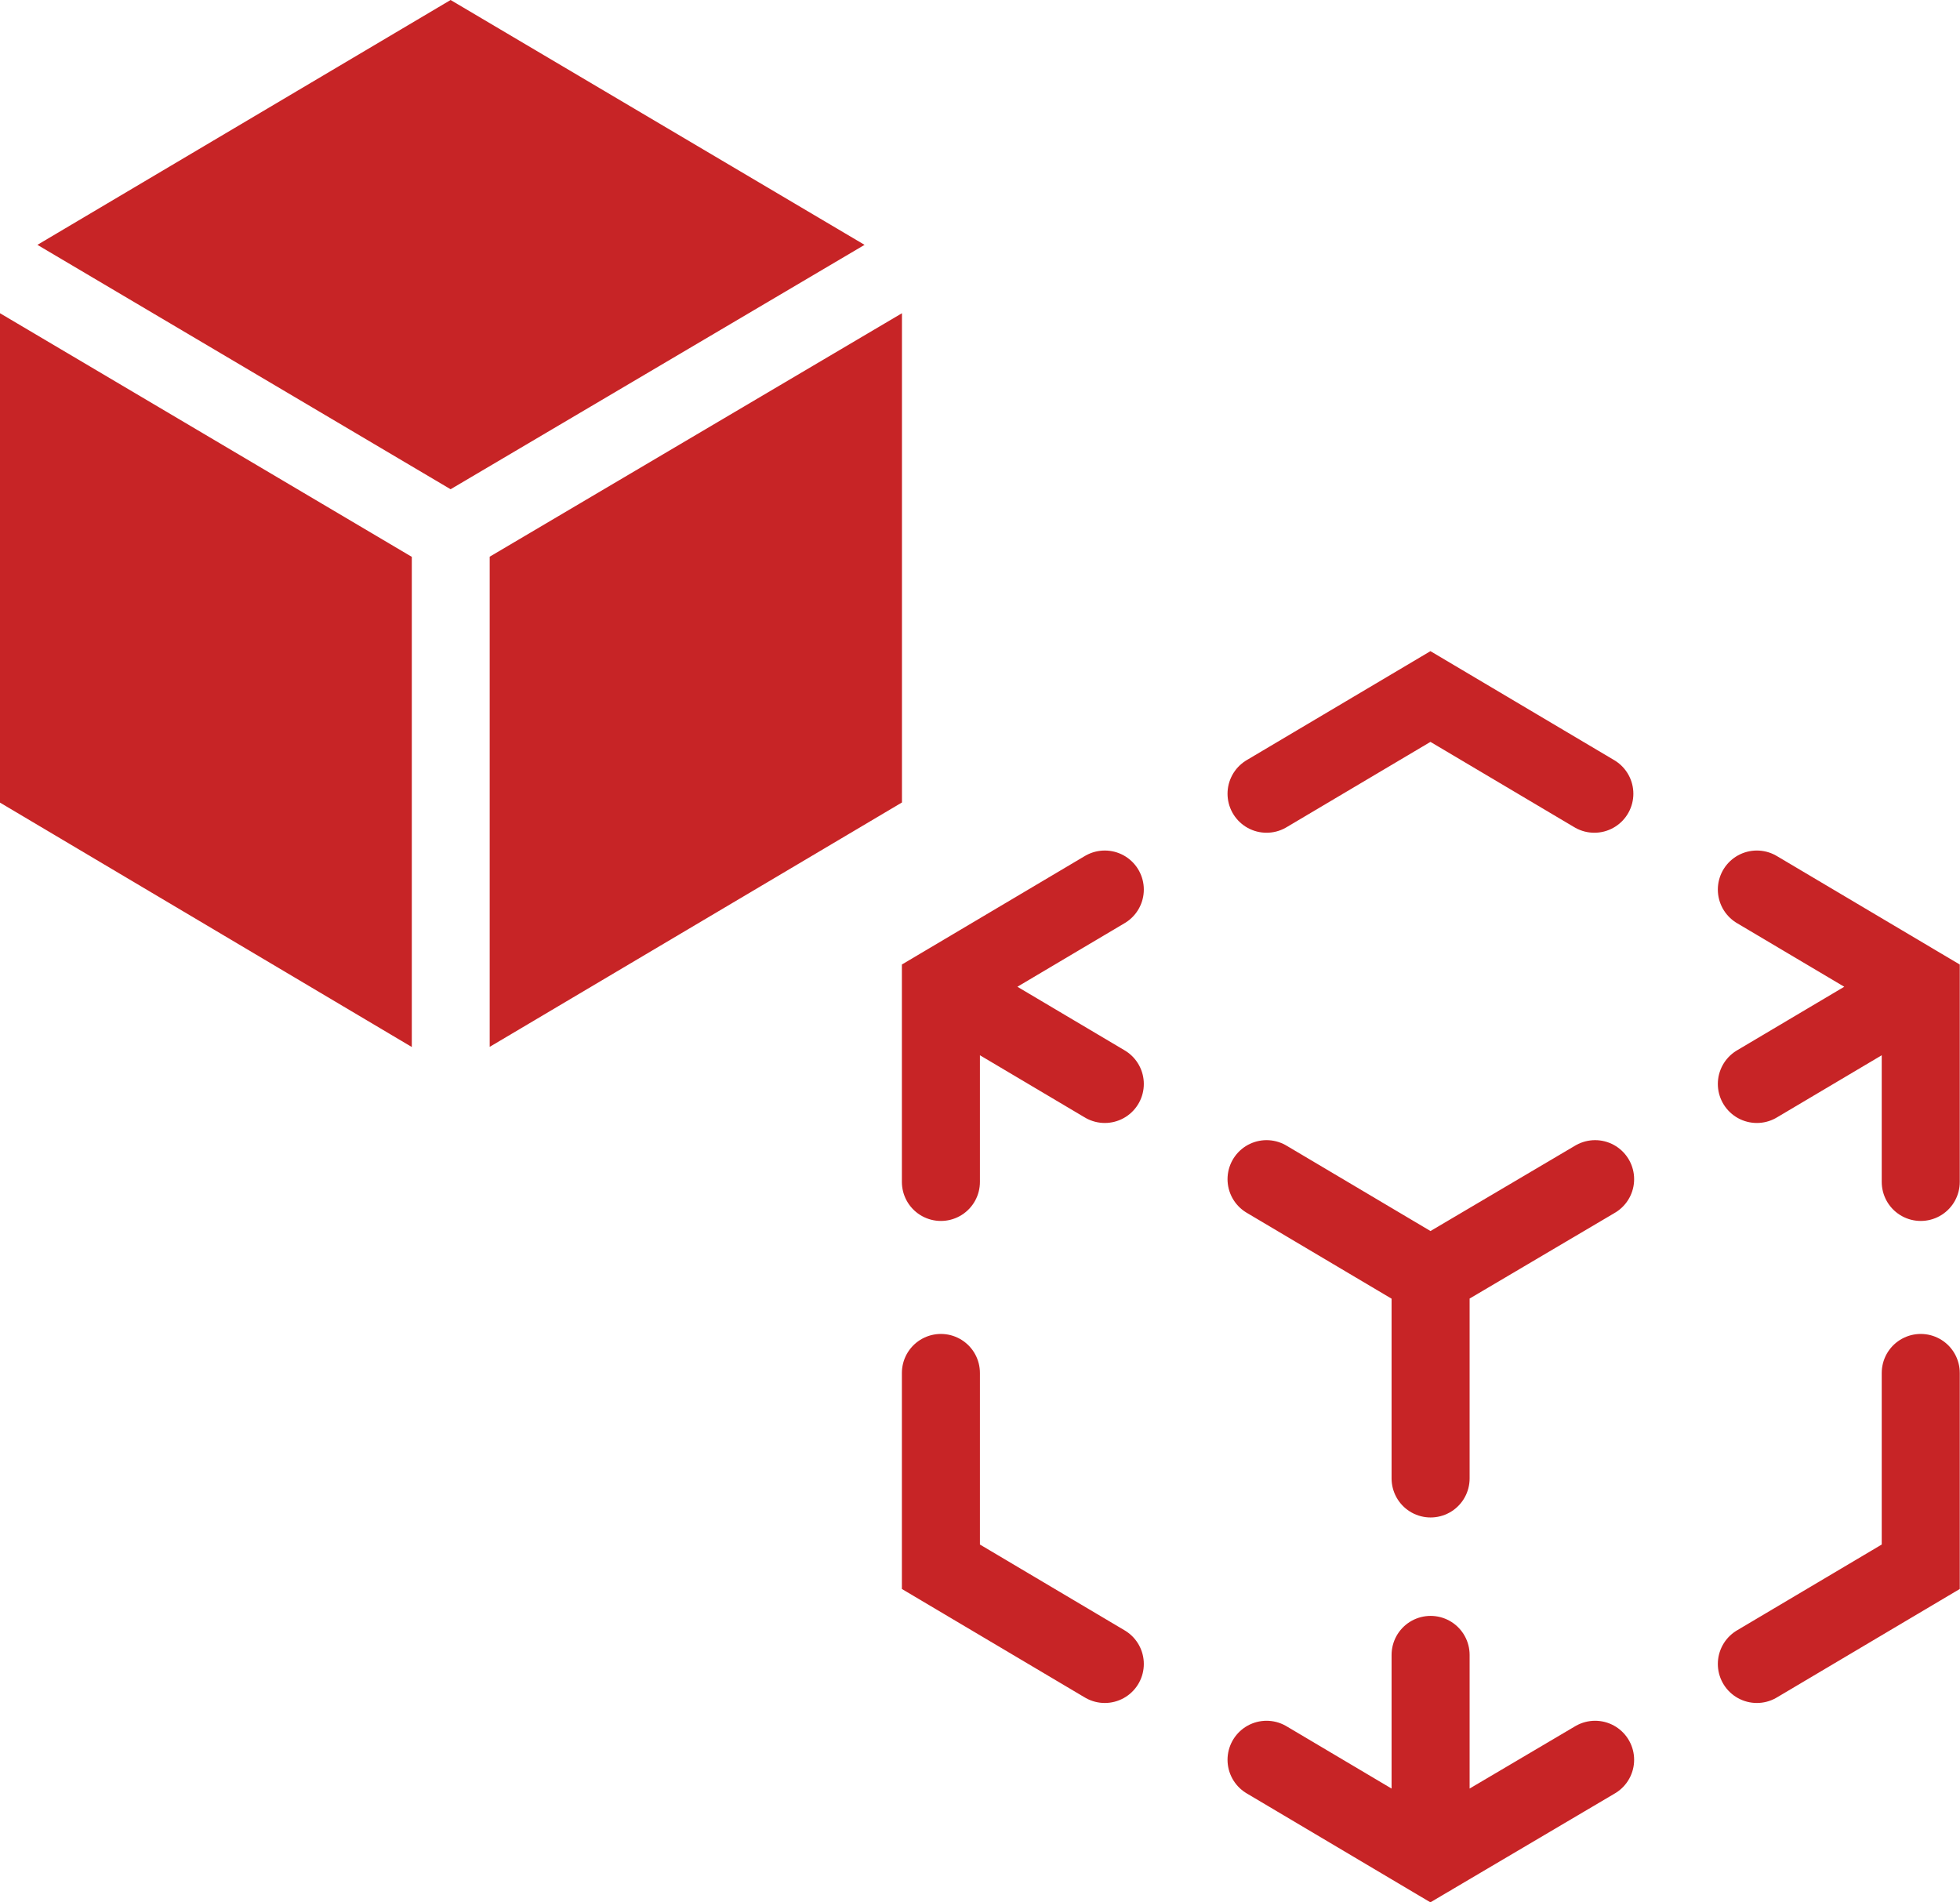
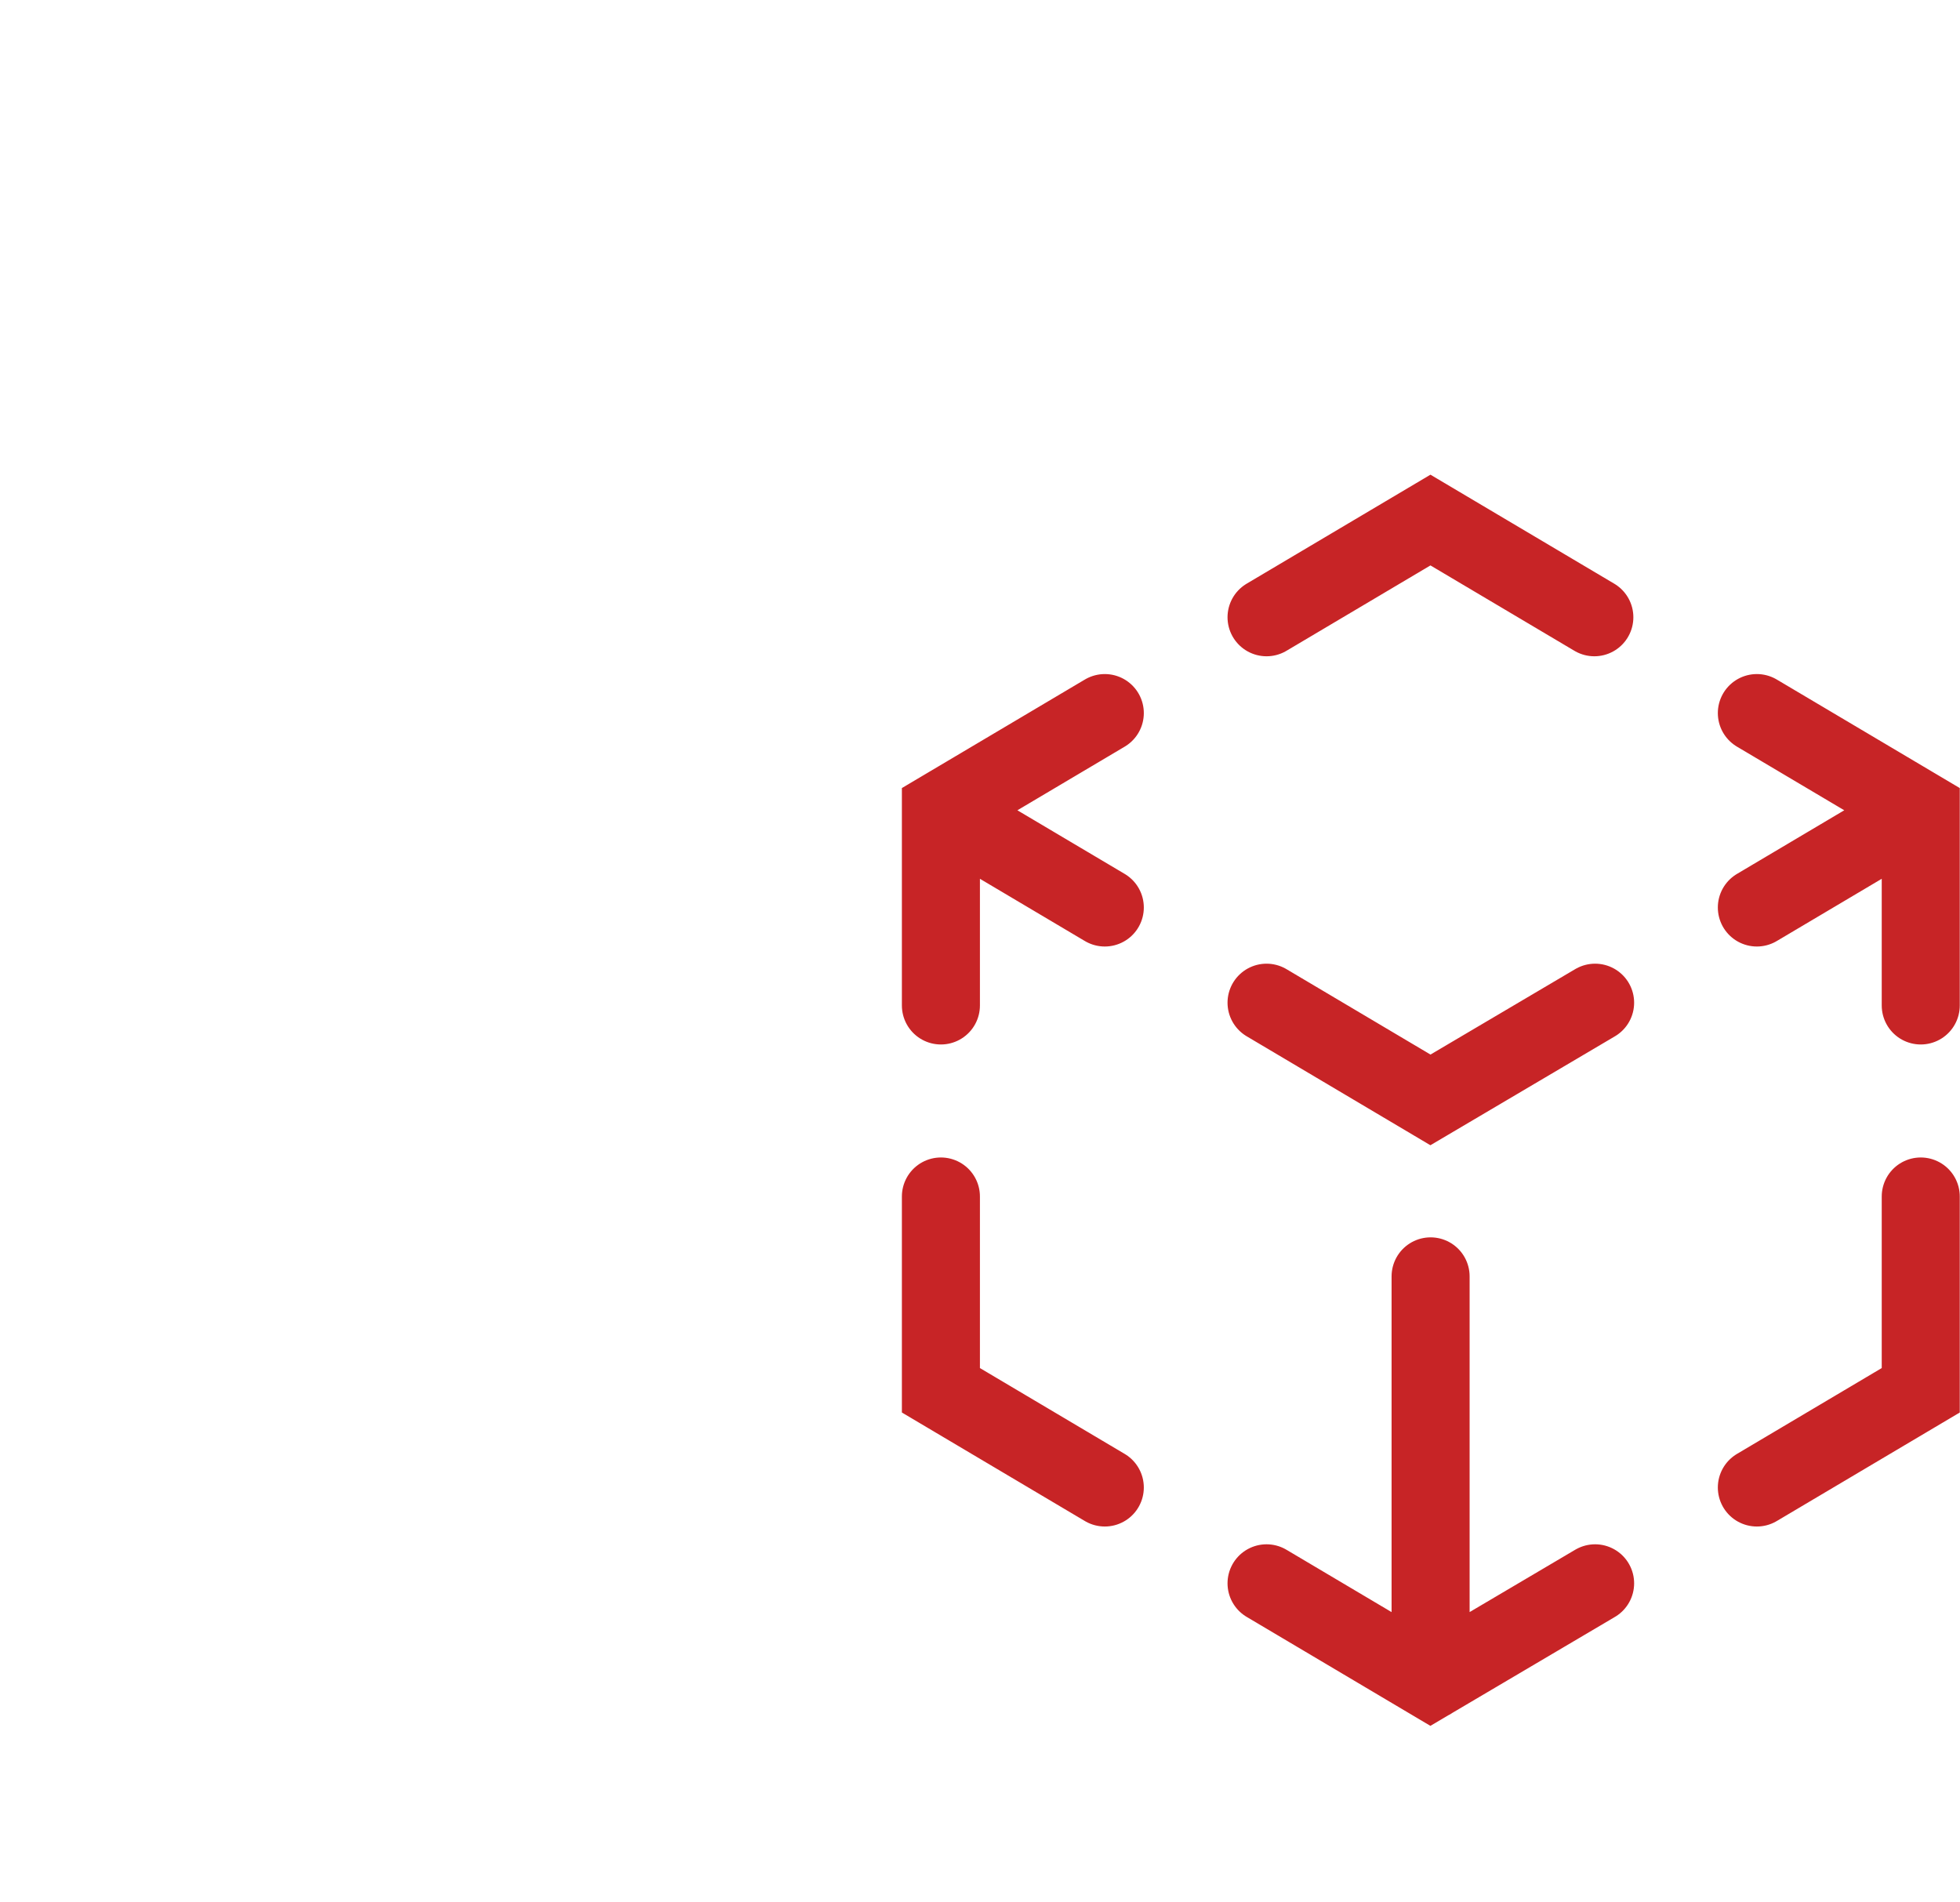
<svg xmlns="http://www.w3.org/2000/svg" xmlns:ns1="http://www.inkscape.org/namespaces/inkscape" xmlns:ns2="http://sodipodi.sourceforge.net/DTD/sodipodi-0.dtd" width="12.784mm" height="12.408mm" viewBox="0 0 12.784 12.408" version="1.1" id="svg1" ns1:version="1.3 (0e150ed6c4, 2023-07-21)" ns2:docname="virtual-room.svg">
  <defs id="defs1" />
  <g ns1:label="Layer 1" ns1:groupmode="layer" id="layer1" transform="translate(-103.275,-71.532)">
    <rect style="fill:#ffffff;stroke-width:0.969;stroke-linecap:round;stroke-linejoin:round;stroke-dashoffset:17.386" id="rect1" width="12.784" height="12.408" x="103.275" y="71.532" />
    <g id="g5333" transform="translate(89.2,-111.988)">
-       <path fill="none" stroke-width="0.509" stroke-linecap="round" stroke-linejoin="round" stroke="#c72426" stroke-opacity="1" stroke-miterlimit="4" d="m 23.406,191.845 v 1.318 m 0,1.151 v 1.318 m -3.194,-5.676 1.069,0.634 m 1.055,0.621 1.069,0.634 1.074,-0.634 m 1.055,-0.621 1.069,-0.634 m 0,2.519 v 1.264 l -1.069,0.634 m -1.055,0.625 -1.074,0.634 -1.069,-0.634 m -1.055,-0.625 -1.069,-0.634 v -1.264 m 0,-1.246 v -1.273 l 1.069,-0.634 m 1.055,-0.625 1.069,-0.634 1.069,0.634 m 1.06,0.625 1.069,0.634 v 1.273" id="path297-1" style="stroke:#c72426;stroke-linejoin:miter;stroke-opacity:1" />
+       <path fill="none" stroke-width="0.509" stroke-linecap="round" stroke-linejoin="round" stroke="#c72426" stroke-opacity="1" stroke-miterlimit="4" d="m 23.406,191.845 v 1.318 v 1.318 m -3.194,-5.676 1.069,0.634 m 1.055,0.621 1.069,0.634 1.074,-0.634 m 1.055,-0.621 1.069,-0.634 m 0,2.519 v 1.264 l -1.069,0.634 m -1.055,0.625 -1.074,0.634 -1.069,-0.634 m -1.055,-0.625 -1.069,-0.634 v -1.264 m 0,-1.246 v -1.273 l 1.069,-0.634 m 1.055,-0.625 1.069,-0.634 1.069,0.634 m 1.06,0.625 1.069,0.634 v 1.273" id="path297-1" style="stroke:#c72426;stroke-linejoin:miter;stroke-opacity:1" />
      <g id="g8206" transform="translate(27.997,1.006)">
-         <path id="path297-1-9-2" style="fill:#c72426;fill-opacity:1;stroke:none;stroke-linejoin:miter;stroke-opacity:1" d="m -10.983,182.514 -2.695,1.597 2.695,1.594 2.7,-1.594 z m -2.939,2.043 v 3.192 l 2.686,1.594 v -3.197 z m 5.883,0 -2.689,1.588 v 3.197 l 2.689,-1.594 z" />
-       </g>
+         </g>
    </g>
  </g>
</svg>